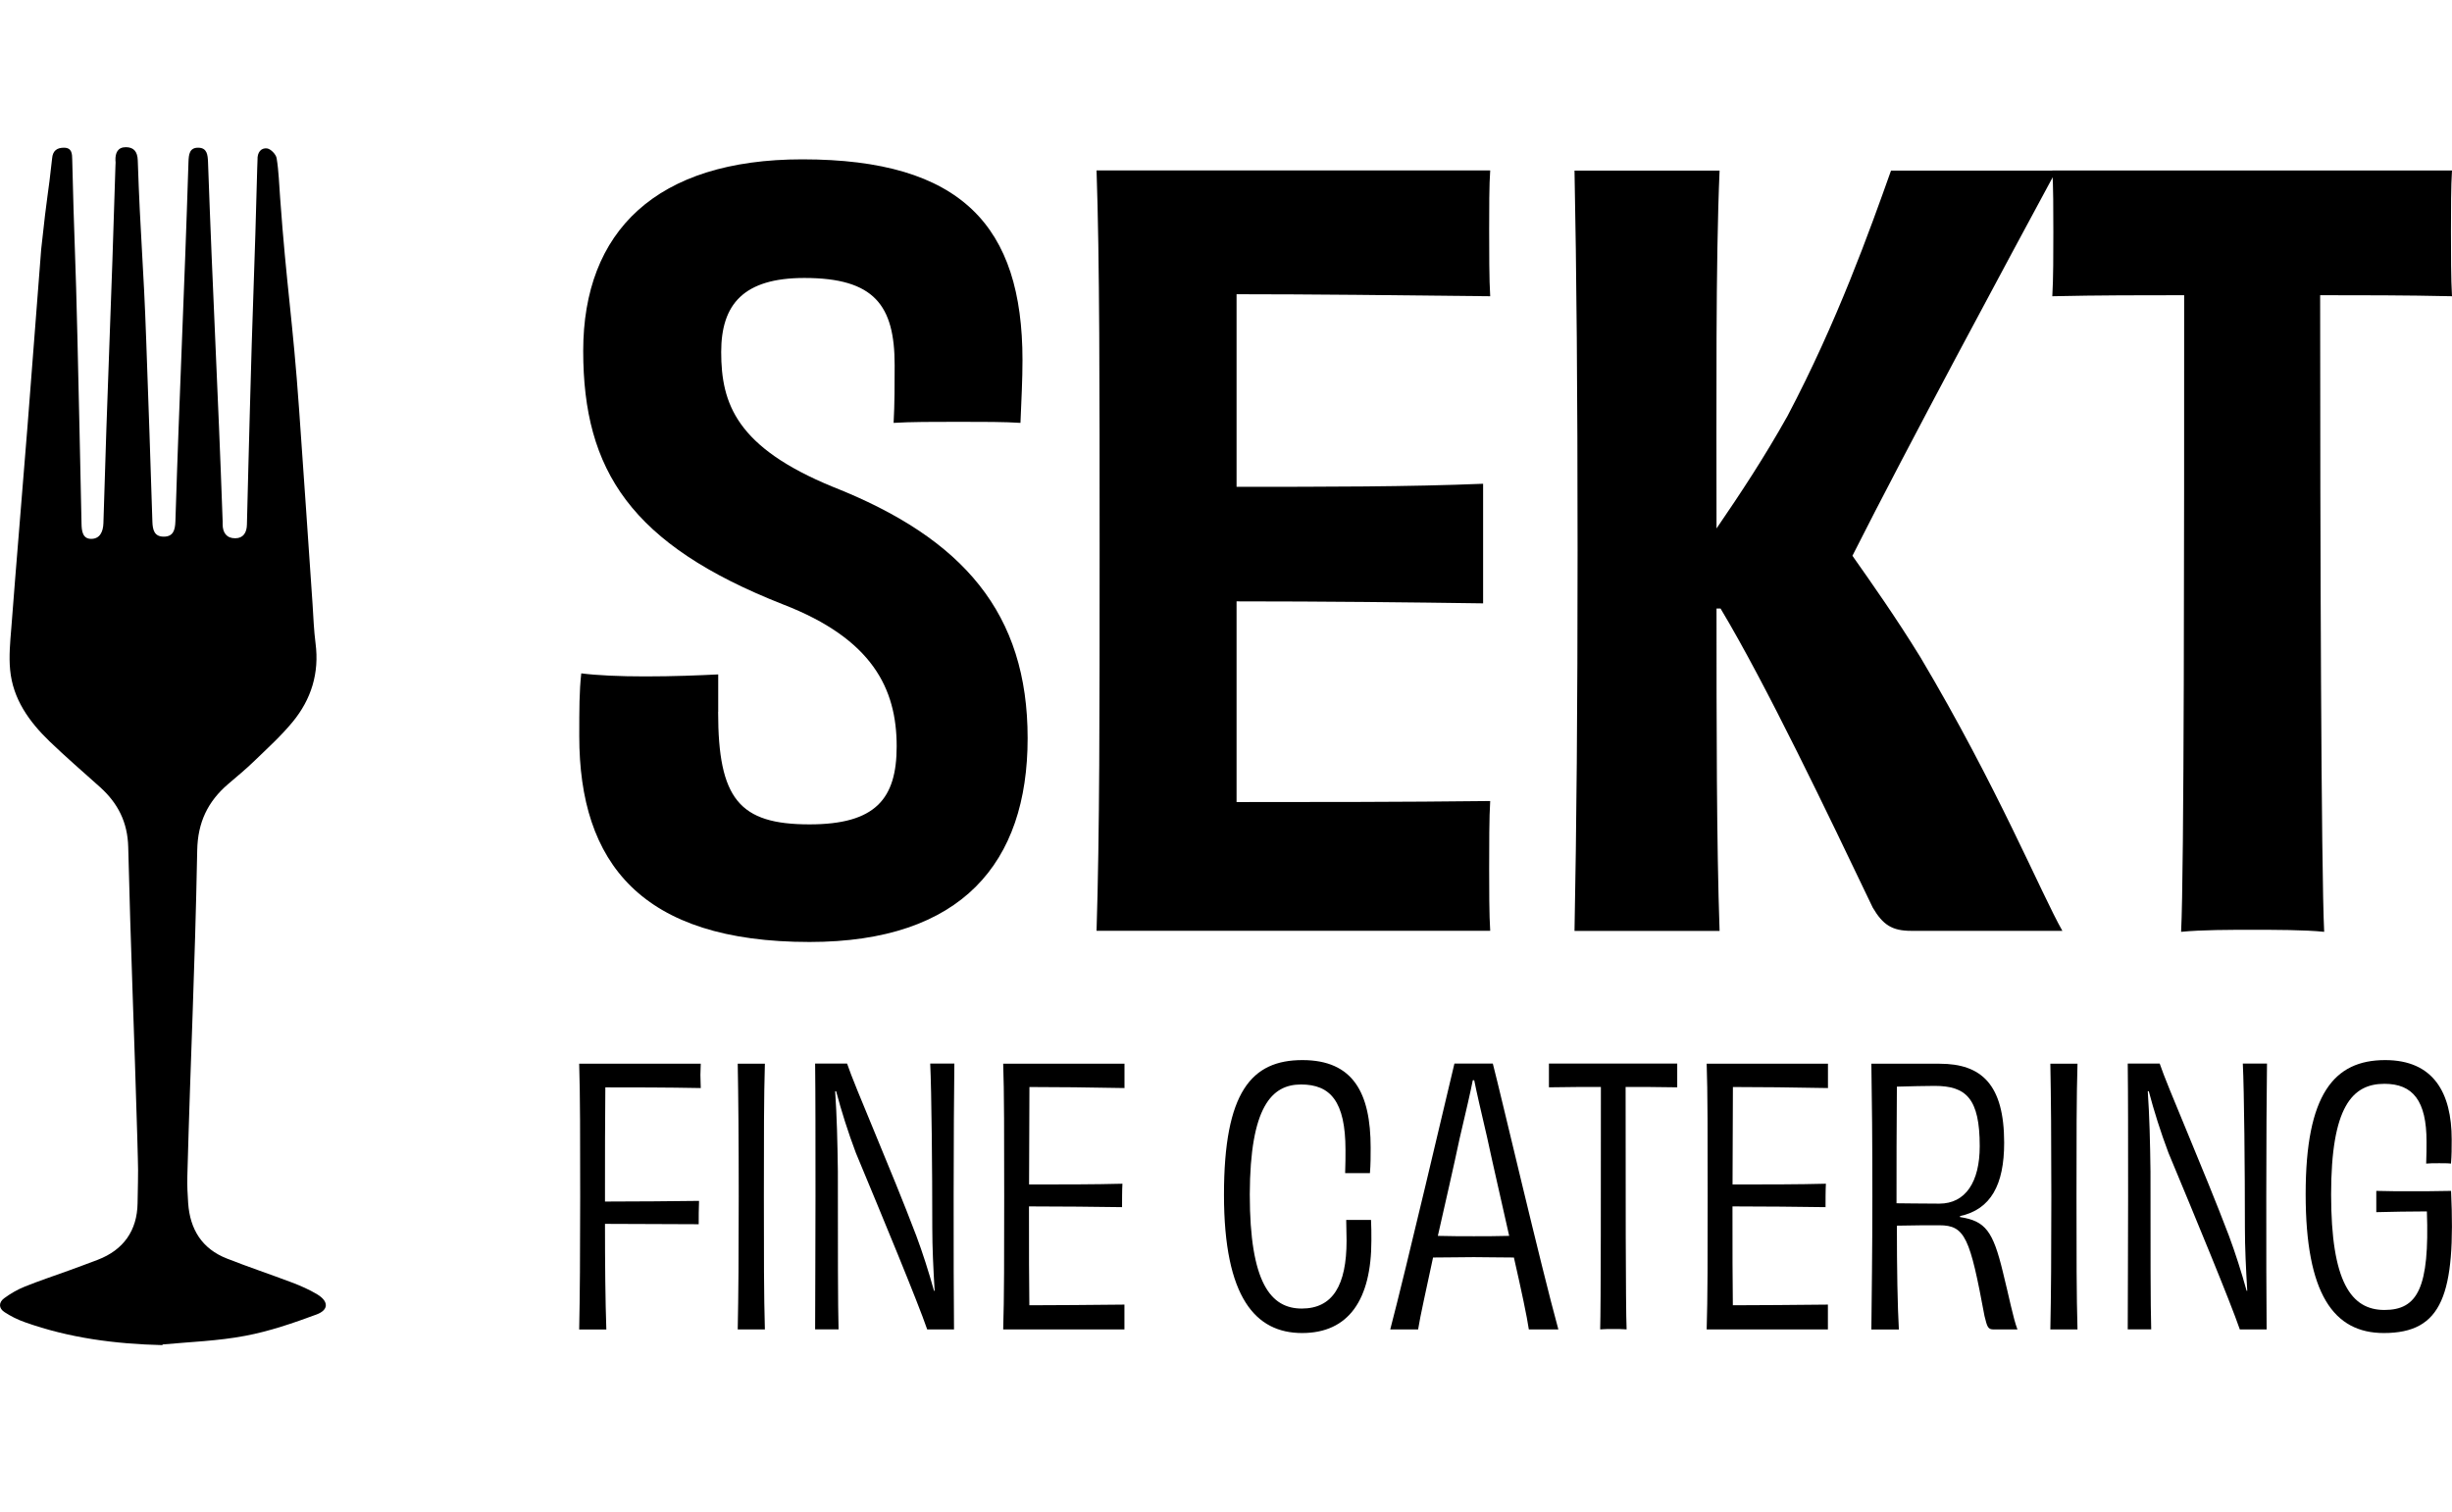
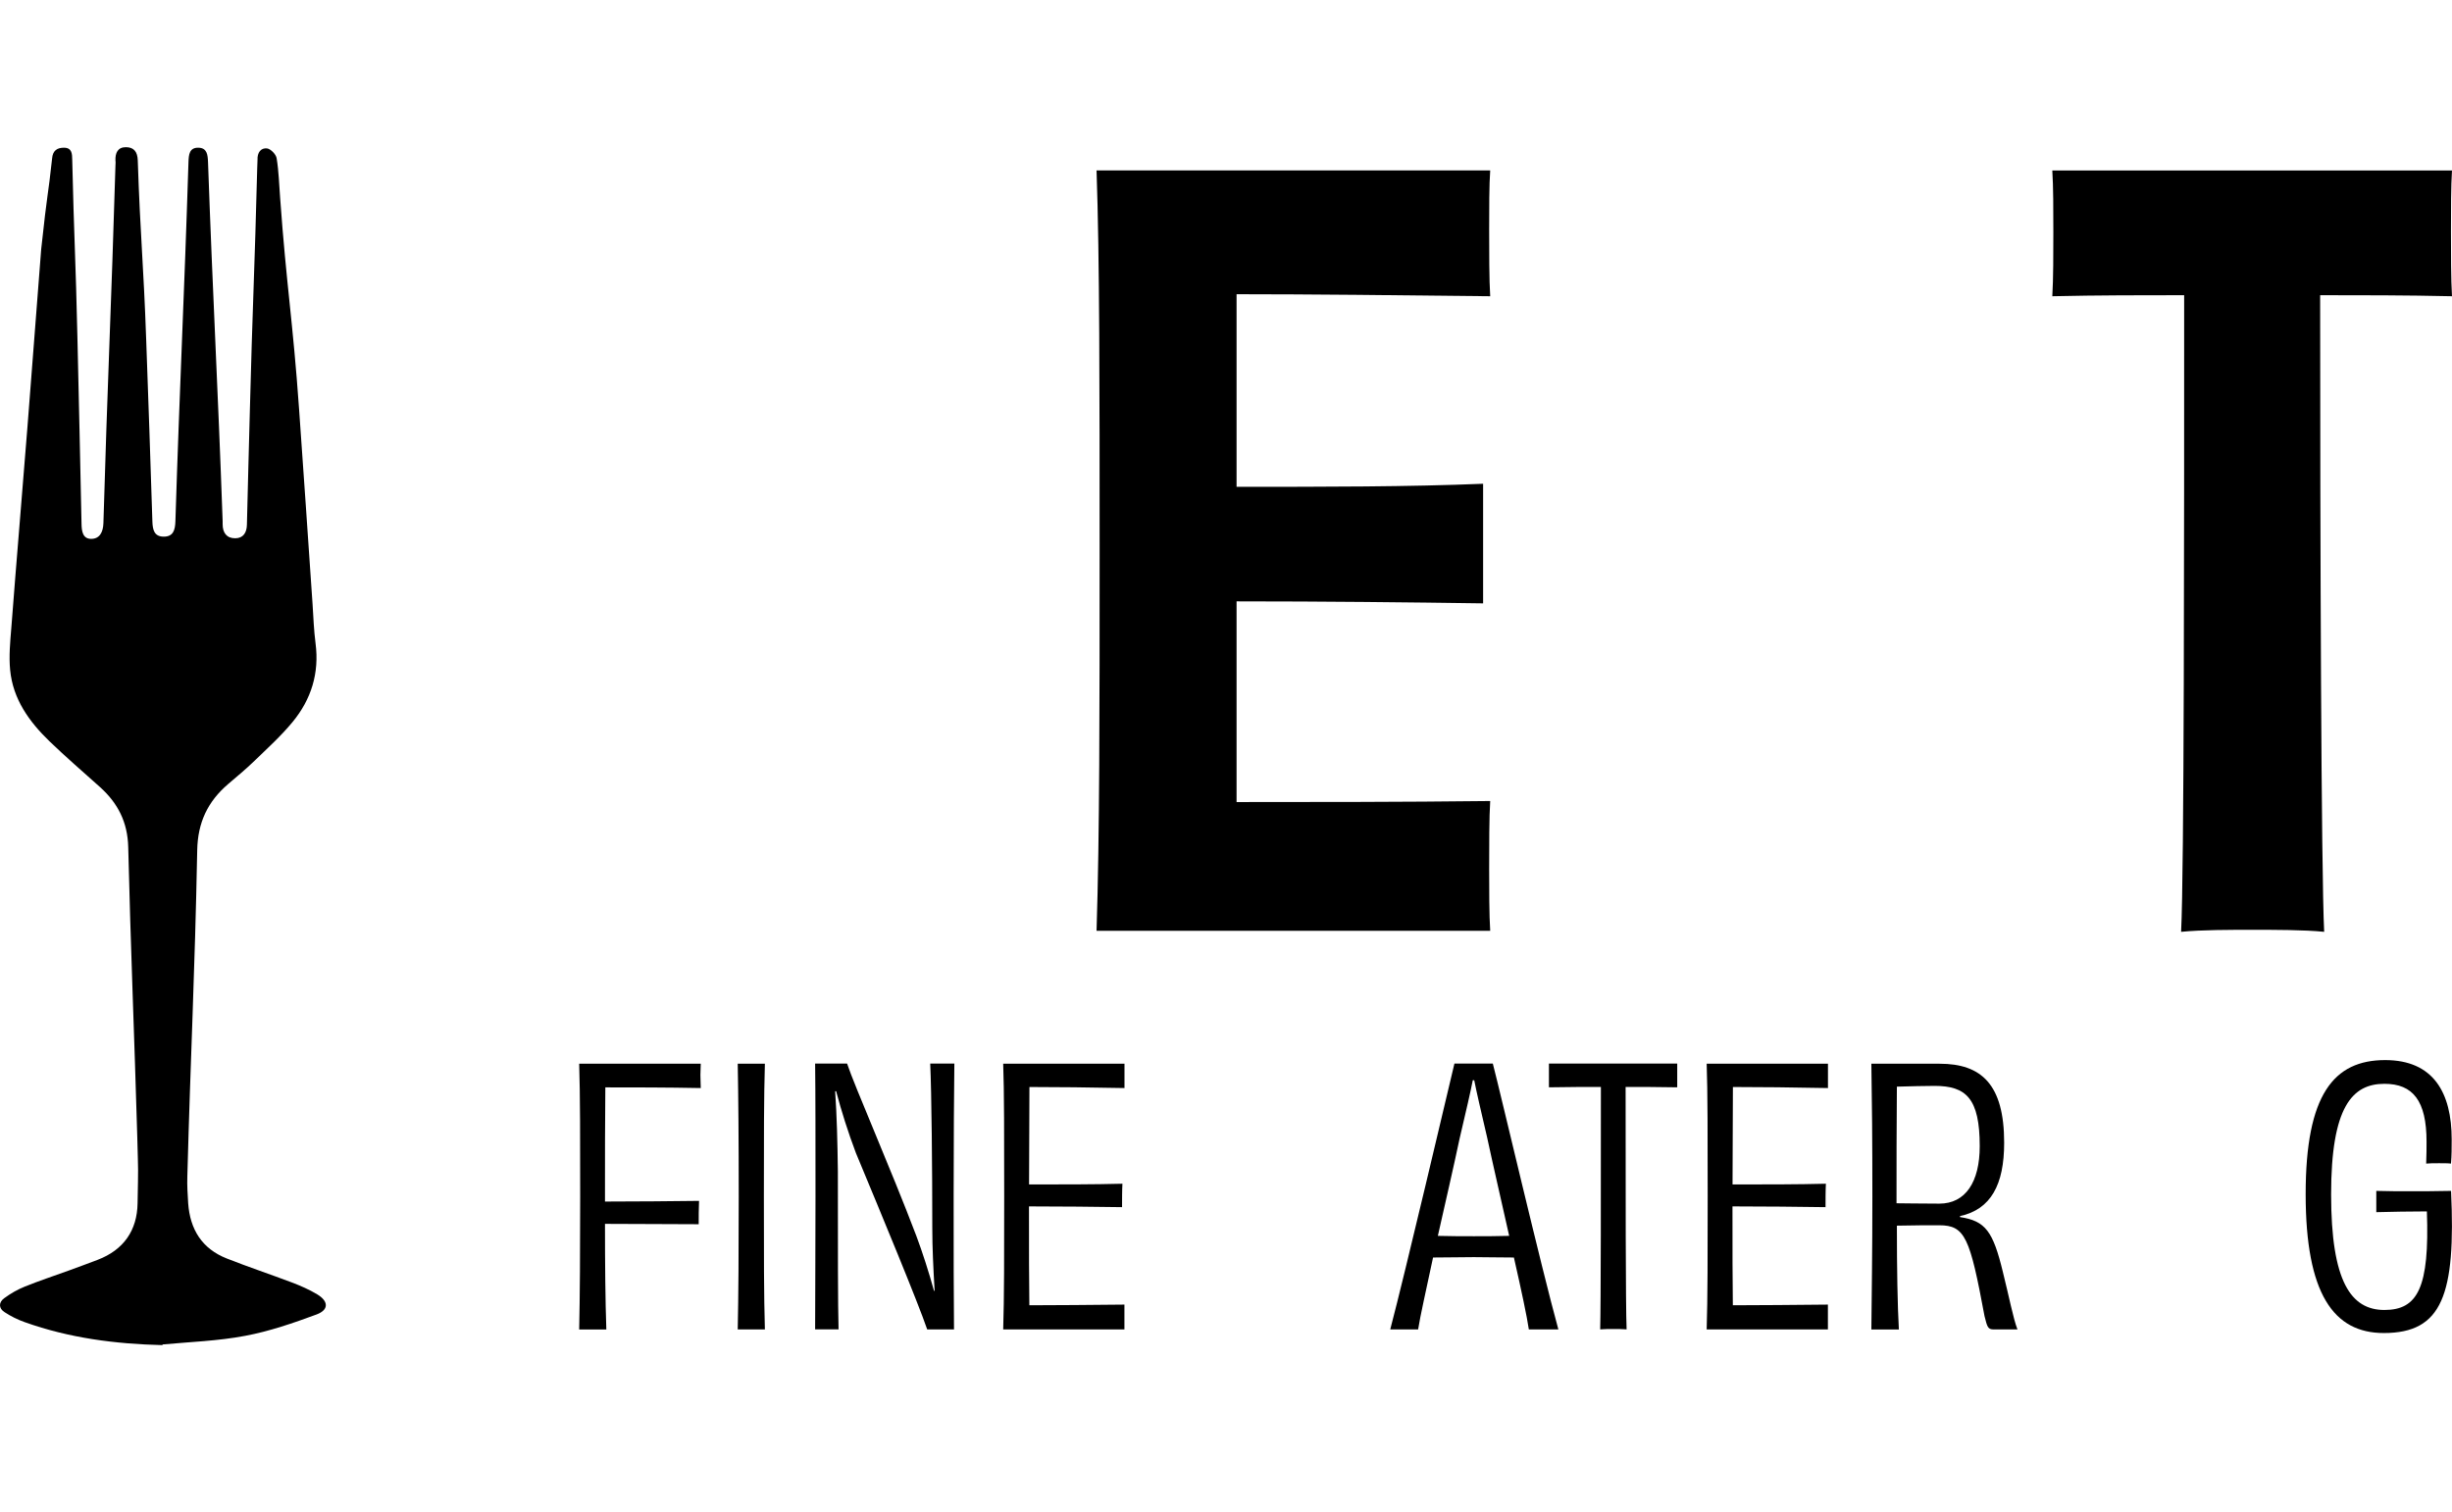
<svg xmlns="http://www.w3.org/2000/svg" width="120" height="74" viewBox="0 0 120 74" fill="none">
  <path d="M7.956 65.847C5.645 65.791 3.386 65.501 1.206 64.721C0.863 64.601 0.531 64.434 0.229 64.237C-0.073 64.047 -0.073 63.753 0.209 63.548C0.517 63.322 0.854 63.126 1.206 62.985C1.916 62.698 2.647 62.457 3.365 62.196C3.843 62.02 4.316 61.85 4.785 61.669C6.049 61.185 6.712 60.235 6.733 58.903C6.768 56.968 6.768 57.578 6.718 55.643C6.583 50.916 6.387 46.192 6.275 41.465C6.246 40.248 5.768 39.319 4.905 38.539C4.075 37.794 3.224 37.061 2.424 36.29C1.426 35.325 0.631 34.222 0.496 32.794C0.432 32.126 0.496 31.437 0.552 30.762C0.804 27.458 1.086 24.159 1.347 20.854C1.573 17.972 1.79 15.081 2.016 12.198C2.338 9.202 2.338 9.726 2.55 7.759C2.579 7.372 2.796 7.231 3.128 7.231C3.53 7.231 3.53 7.542 3.535 7.829C3.62 11.565 3.706 12.75 3.788 16.482C3.858 19.535 3.928 22.587 3.99 25.64C3.996 25.997 4.046 26.379 4.462 26.379C4.879 26.379 5.046 26.047 5.061 25.613C5.252 18.934 5.454 14.802 5.65 8.12C5.65 8.034 5.665 7.944 5.65 7.859C5.636 7.486 5.762 7.205 6.158 7.205C6.554 7.205 6.727 7.43 6.742 7.844C6.868 11.627 7.023 12.861 7.155 16.644C7.261 19.611 7.367 22.573 7.458 25.54C7.472 25.933 7.548 26.264 8 26.27C8.478 26.276 8.569 25.953 8.584 25.525C8.795 18.811 9.012 14.644 9.224 7.926C9.238 7.568 9.265 7.216 9.722 7.231C10.136 7.246 10.165 7.583 10.18 7.92C10.418 14.635 10.658 18.796 10.896 25.511V25.666C10.896 26.083 11.098 26.355 11.515 26.349C11.902 26.349 12.078 26.074 12.084 25.681C12.125 23.795 12.184 21.91 12.23 20.027C12.351 15.245 12.468 13.019 12.588 8.237C12.588 8.096 12.603 7.955 12.603 7.815C12.588 7.477 12.764 7.225 13.075 7.266C13.257 7.296 13.512 7.562 13.539 7.75C13.644 8.383 13.659 9.037 13.709 9.677C14.017 13.972 14.334 15.72 14.636 20.019C14.862 23.203 15.079 26.385 15.296 29.569C15.337 30.217 15.361 30.862 15.443 31.495C15.633 32.95 15.232 34.237 14.319 35.343C13.756 36.026 13.09 36.63 12.456 37.243C12.043 37.645 11.6 38.008 11.163 38.383C10.171 39.234 9.678 40.254 9.652 41.618C9.532 47.793 9.335 51.417 9.168 57.593C9.153 58.03 9.182 58.464 9.209 58.9C9.3 60.182 9.884 61.129 11.101 61.607C12.154 62.023 13.231 62.381 14.293 62.783C14.715 62.944 15.138 63.129 15.522 63.36C16.085 63.698 16.1 64.12 15.493 64.346C14.354 64.768 13.187 65.17 11.999 65.392C10.67 65.645 9.3 65.689 7.95 65.815L7.956 65.85V65.847Z" fill="black" />
  <path d="M34.295 52.065C34.295 52.222 34.278 52.431 34.278 52.62C34.278 52.847 34.295 53.073 34.295 53.263C32.599 53.23 30.955 53.23 29.625 53.23C29.608 54.706 29.608 56.857 29.608 58.333V58.819C31.252 58.819 32.798 58.801 34.211 58.786C34.194 59.096 34.194 59.637 34.194 59.929C32.798 59.929 31.234 59.911 29.608 59.911C29.608 61.836 29.625 63.695 29.674 65.083H28.345C28.38 63.469 28.394 61.354 28.394 58.578C28.394 55.802 28.394 53.599 28.345 52.072H34.295V52.065Z" fill="black" />
  <path d="M36.104 65.08C36.139 63.447 36.153 61.35 36.153 58.574C36.153 55.798 36.135 53.68 36.104 52.069H37.433C37.384 53.665 37.384 55.766 37.384 58.574C37.384 61.383 37.384 63.432 37.433 65.08H36.104Z" fill="black" />
  <path d="M46.706 52.065C46.689 53.49 46.671 55.794 46.671 58.556C46.671 61.317 46.671 63.396 46.689 65.079H45.377C44.912 63.724 43.215 59.63 41.886 56.437C41.505 55.429 41.172 54.374 40.92 53.417H40.872C40.956 54.648 40.987 55.915 41.005 57.354C41.005 61.102 41.005 63.929 41.039 65.076H39.892C39.892 63.443 39.91 61.346 39.91 58.571C39.91 55.794 39.91 53.523 39.892 52.065H41.456C41.823 53.176 43.6 57.219 44.845 60.499C45.143 61.295 45.461 62.285 45.709 63.187H45.741C45.675 62.077 45.626 61.069 45.626 60.116C45.626 57.219 45.59 53.453 45.524 52.065H46.703H46.706Z" fill="black" />
  <path d="M55.032 52.065V53.263C53.353 53.23 51.691 53.212 50.38 53.212C50.38 54.6 50.362 56.594 50.362 57.982C51.975 57.982 53.57 57.982 54.931 57.946C54.913 58.224 54.913 58.815 54.913 59.093C53.566 59.075 51.971 59.056 50.358 59.056C50.358 61.175 50.358 62.771 50.376 63.896C51.688 63.896 53.384 63.878 55.029 63.863V65.079H49.096C49.145 63.586 49.145 61.35 49.145 58.574C49.145 55.798 49.145 53.333 49.096 52.069H55.029L55.032 52.065Z" fill="black" />
-   <path d="M65.831 57.428C65.848 57.044 65.848 56.544 65.848 56.299C65.848 53.903 65.1 53.088 63.672 53.088C62.245 53.088 61.178 54.166 61.164 58.468C61.164 62.808 62.196 64.057 63.707 64.057C65.219 64.057 65.901 62.928 65.901 60.726C65.901 60.361 65.883 60.068 65.883 59.718H67.097C67.115 60.083 67.115 60.309 67.115 60.726C67.115 63.622 66.002 65.255 63.725 65.255C61.447 65.255 59.901 63.52 59.901 58.487C59.901 53.453 61.248 51.894 63.739 51.894C66.229 51.894 67.079 53.508 67.079 56.178C67.079 56.628 67.079 56.993 67.044 57.428H65.831Z" fill="black" />
  <path d="M74.821 65.079C74.737 64.488 74.454 63.154 74.09 61.558C73.39 61.558 72.677 61.54 72.127 61.54C71.578 61.54 70.816 61.558 70.133 61.558C69.801 63.122 69.5 64.44 69.402 65.079H68.038C68.787 62.234 70.83 53.523 71.179 52.065H73.058C73.439 53.523 75.419 62.008 76.266 65.079H74.821ZM72.078 52.88C71.963 53.471 71.764 54.319 71.431 55.743C71.134 57.15 70.732 58.885 70.368 60.499C70.966 60.517 71.666 60.517 72.131 60.517C72.596 60.517 73.261 60.517 73.859 60.499C73.492 58.852 73.079 57.08 72.778 55.674C72.463 54.319 72.264 53.471 72.148 52.88H72.082H72.078Z" fill="black" />
  <path d="M82.083 52.065V53.227C81.201 53.209 80.32 53.209 79.557 53.209C79.557 57.946 79.557 63.965 79.606 65.076C79.407 65.058 79.141 65.058 78.942 65.058C78.76 65.058 78.511 65.058 78.312 65.076C78.347 63.984 78.347 57.946 78.347 53.209C77.598 53.209 76.717 53.209 75.804 53.227V52.065H82.086H82.083Z" fill="black" />
  <path d="M89.46 52.065V53.263C87.781 53.23 86.12 53.212 84.808 53.212C84.808 54.6 84.79 56.594 84.79 57.982C86.403 57.982 87.998 57.982 89.359 57.946C89.341 58.224 89.341 58.815 89.341 59.093C87.995 59.075 86.4 59.056 84.787 59.056C84.787 61.175 84.787 62.771 84.805 63.896C86.116 63.896 87.813 63.878 89.457 63.863V65.079H83.524C83.573 63.586 83.573 61.35 83.573 58.574C83.573 55.798 83.573 53.333 83.524 52.069H89.457L89.46 52.065Z" fill="black" />
  <path d="M95.925 59.579C97.17 59.769 97.537 60.273 98.02 62.267C98.321 63.465 98.52 64.524 98.734 65.079H97.569C97.286 65.079 97.254 64.959 97.121 64.422C96.408 60.587 96.173 59.98 94.91 59.98C94.162 59.98 93.829 59.98 92.833 59.999C92.833 62.117 92.864 63.922 92.93 65.083H91.584C91.601 63.191 91.633 61.354 91.633 58.578C91.633 55.802 91.615 53.946 91.584 52.072H94.924C96.967 52.072 98.083 53.081 98.083 55.941C98.083 57.99 97.436 59.202 95.921 59.531V59.582L95.925 59.579ZM94.91 58.921C96.191 58.921 96.887 57.862 96.887 56.109C96.887 53.767 96.222 53.157 94.676 53.157C94.309 53.157 93.396 53.176 92.833 53.194C92.815 55.137 92.815 57.099 92.815 58.903C93.165 58.903 93.963 58.921 94.91 58.921Z" fill="black" />
-   <path d="M100.343 65.08C100.378 63.447 100.392 61.35 100.392 58.574C100.392 55.798 100.375 53.68 100.343 52.069H101.672C101.623 53.665 101.623 55.766 101.623 58.574C101.623 61.383 101.623 63.432 101.672 65.08H100.343Z" fill="black" />
-   <path d="M110.946 52.065C110.928 53.49 110.911 55.794 110.911 58.556C110.911 61.317 110.911 63.396 110.928 65.079H109.616C109.151 63.724 107.455 59.63 106.125 56.437C105.744 55.429 105.412 54.374 105.16 53.417H105.111C105.195 54.648 105.226 55.915 105.244 57.354C105.244 61.102 105.244 63.929 105.279 65.076H104.131C104.131 63.443 104.149 61.346 104.149 58.571C104.149 55.794 104.149 53.523 104.131 52.065H105.695C106.062 53.176 107.839 57.219 109.085 60.499C109.382 61.295 109.7 62.285 109.949 63.187H109.98C109.914 62.077 109.865 61.069 109.865 60.116C109.865 57.219 109.83 53.453 109.763 52.065H110.942H110.946Z" fill="black" />
  <path d="M116.298 58.297C116.896 58.315 117.463 58.315 117.893 58.315C118.425 58.315 119.257 58.315 119.954 58.297C120.188 63.381 119.523 65.255 116.662 65.255C114.203 65.255 112.838 63.33 112.838 58.454C112.838 53.578 114.217 51.894 116.728 51.894C119.09 51.894 119.985 53.49 119.985 55.78C119.985 56.215 119.985 56.544 119.95 56.96C119.817 56.942 119.6 56.942 119.369 56.942C119.121 56.942 118.904 56.942 118.736 56.96C118.754 56.595 118.754 56.109 118.754 55.883C118.754 53.888 118.089 53.055 116.693 53.055C115.116 53.055 114.084 54.184 114.084 58.468C114.084 62.753 115.063 64.126 116.693 64.126C118.323 64.126 118.904 63.034 118.771 59.301C118.04 59.301 116.942 59.32 116.295 59.338V58.297H116.298Z" fill="black" />
-   <path d="M35.145 34.847C35.145 39.113 36.187 40.355 39.615 40.355C42.841 40.355 43.883 39.113 43.883 36.535C43.883 33.708 42.691 31.275 38.321 29.587C30.877 26.658 28.542 23.035 28.542 17.18C28.542 11.324 32.116 7.8 39.267 7.8C47.062 7.8 50.04 11.076 50.04 17.625C50.04 18.567 49.989 19.561 49.941 20.701C49.196 20.649 48.103 20.649 46.912 20.649C45.721 20.649 44.529 20.649 43.733 20.701C43.784 19.758 43.784 18.816 43.784 17.873C43.784 14.944 42.79 13.607 39.366 13.607C36.388 13.607 35.295 14.897 35.295 17.231C35.295 19.762 36.041 21.895 40.758 23.831C47.164 26.362 50.292 30.033 50.292 36.136C50.292 42.24 47.066 46.112 39.618 46.112C31.378 46.112 28.349 42.24 28.349 36.038C28.349 34.697 28.349 33.854 28.447 32.962C29.193 33.061 30.333 33.112 31.575 33.112C32.964 33.112 34.206 33.061 35.149 33.014V34.851L35.145 34.847Z" fill="black" />
  <path d="M72.93 8.347C72.879 8.994 72.879 10.283 72.879 11.226C72.879 12.219 72.879 13.757 72.93 14.502C68.413 14.451 64.094 14.403 60.517 14.403V23.831C64.836 23.831 68.958 23.831 72.583 23.681V29.536C69.009 29.485 64.788 29.438 60.517 29.438V39.263C64.091 39.263 68.611 39.263 72.93 39.212C72.879 39.957 72.879 41.444 72.879 42.536C72.879 43.431 72.879 44.819 72.93 45.564H53.665C53.815 40.801 53.815 34.895 53.815 26.954C53.815 19.013 53.815 12.712 53.665 8.344H72.93V8.347Z" fill="black" />
-   <path d="M100.636 8.347C98.254 12.763 93.386 21.796 90.657 27.206C91.599 28.546 92.791 30.234 93.982 32.17C97.757 38.522 99.891 43.734 100.932 45.567H93.536C92.593 45.567 92.148 45.272 91.651 44.428C89.465 39.862 86.436 33.51 84.203 29.788H84.006C84.006 35.494 84.006 41.254 84.156 45.571H77.056C77.154 40.56 77.206 34.851 77.206 26.961C77.206 19.072 77.154 13.213 77.056 8.351H84.156C83.959 12.866 84.006 19.765 84.006 25.869C85.197 24.13 86.341 22.395 87.481 20.361C89.915 15.744 91.504 11.28 92.546 8.351H100.64L100.636 8.347Z" fill="black" />
  <path d="M120 8.347C119.949 9.093 119.949 10.283 119.949 11.376C119.949 12.369 119.949 13.658 120 14.502C117.767 14.451 115.531 14.451 113.547 14.451C113.547 26.41 113.598 42.689 113.744 45.615C112.801 45.516 111.263 45.516 110.218 45.516C109.173 45.516 107.736 45.516 106.742 45.615C106.892 42.737 106.892 26.41 106.892 14.451C104.908 14.451 102.672 14.451 100.439 14.502C100.49 13.658 100.49 12.369 100.49 11.376C100.49 10.283 100.49 9.144 100.439 8.347H120Z" fill="black" />
</svg>